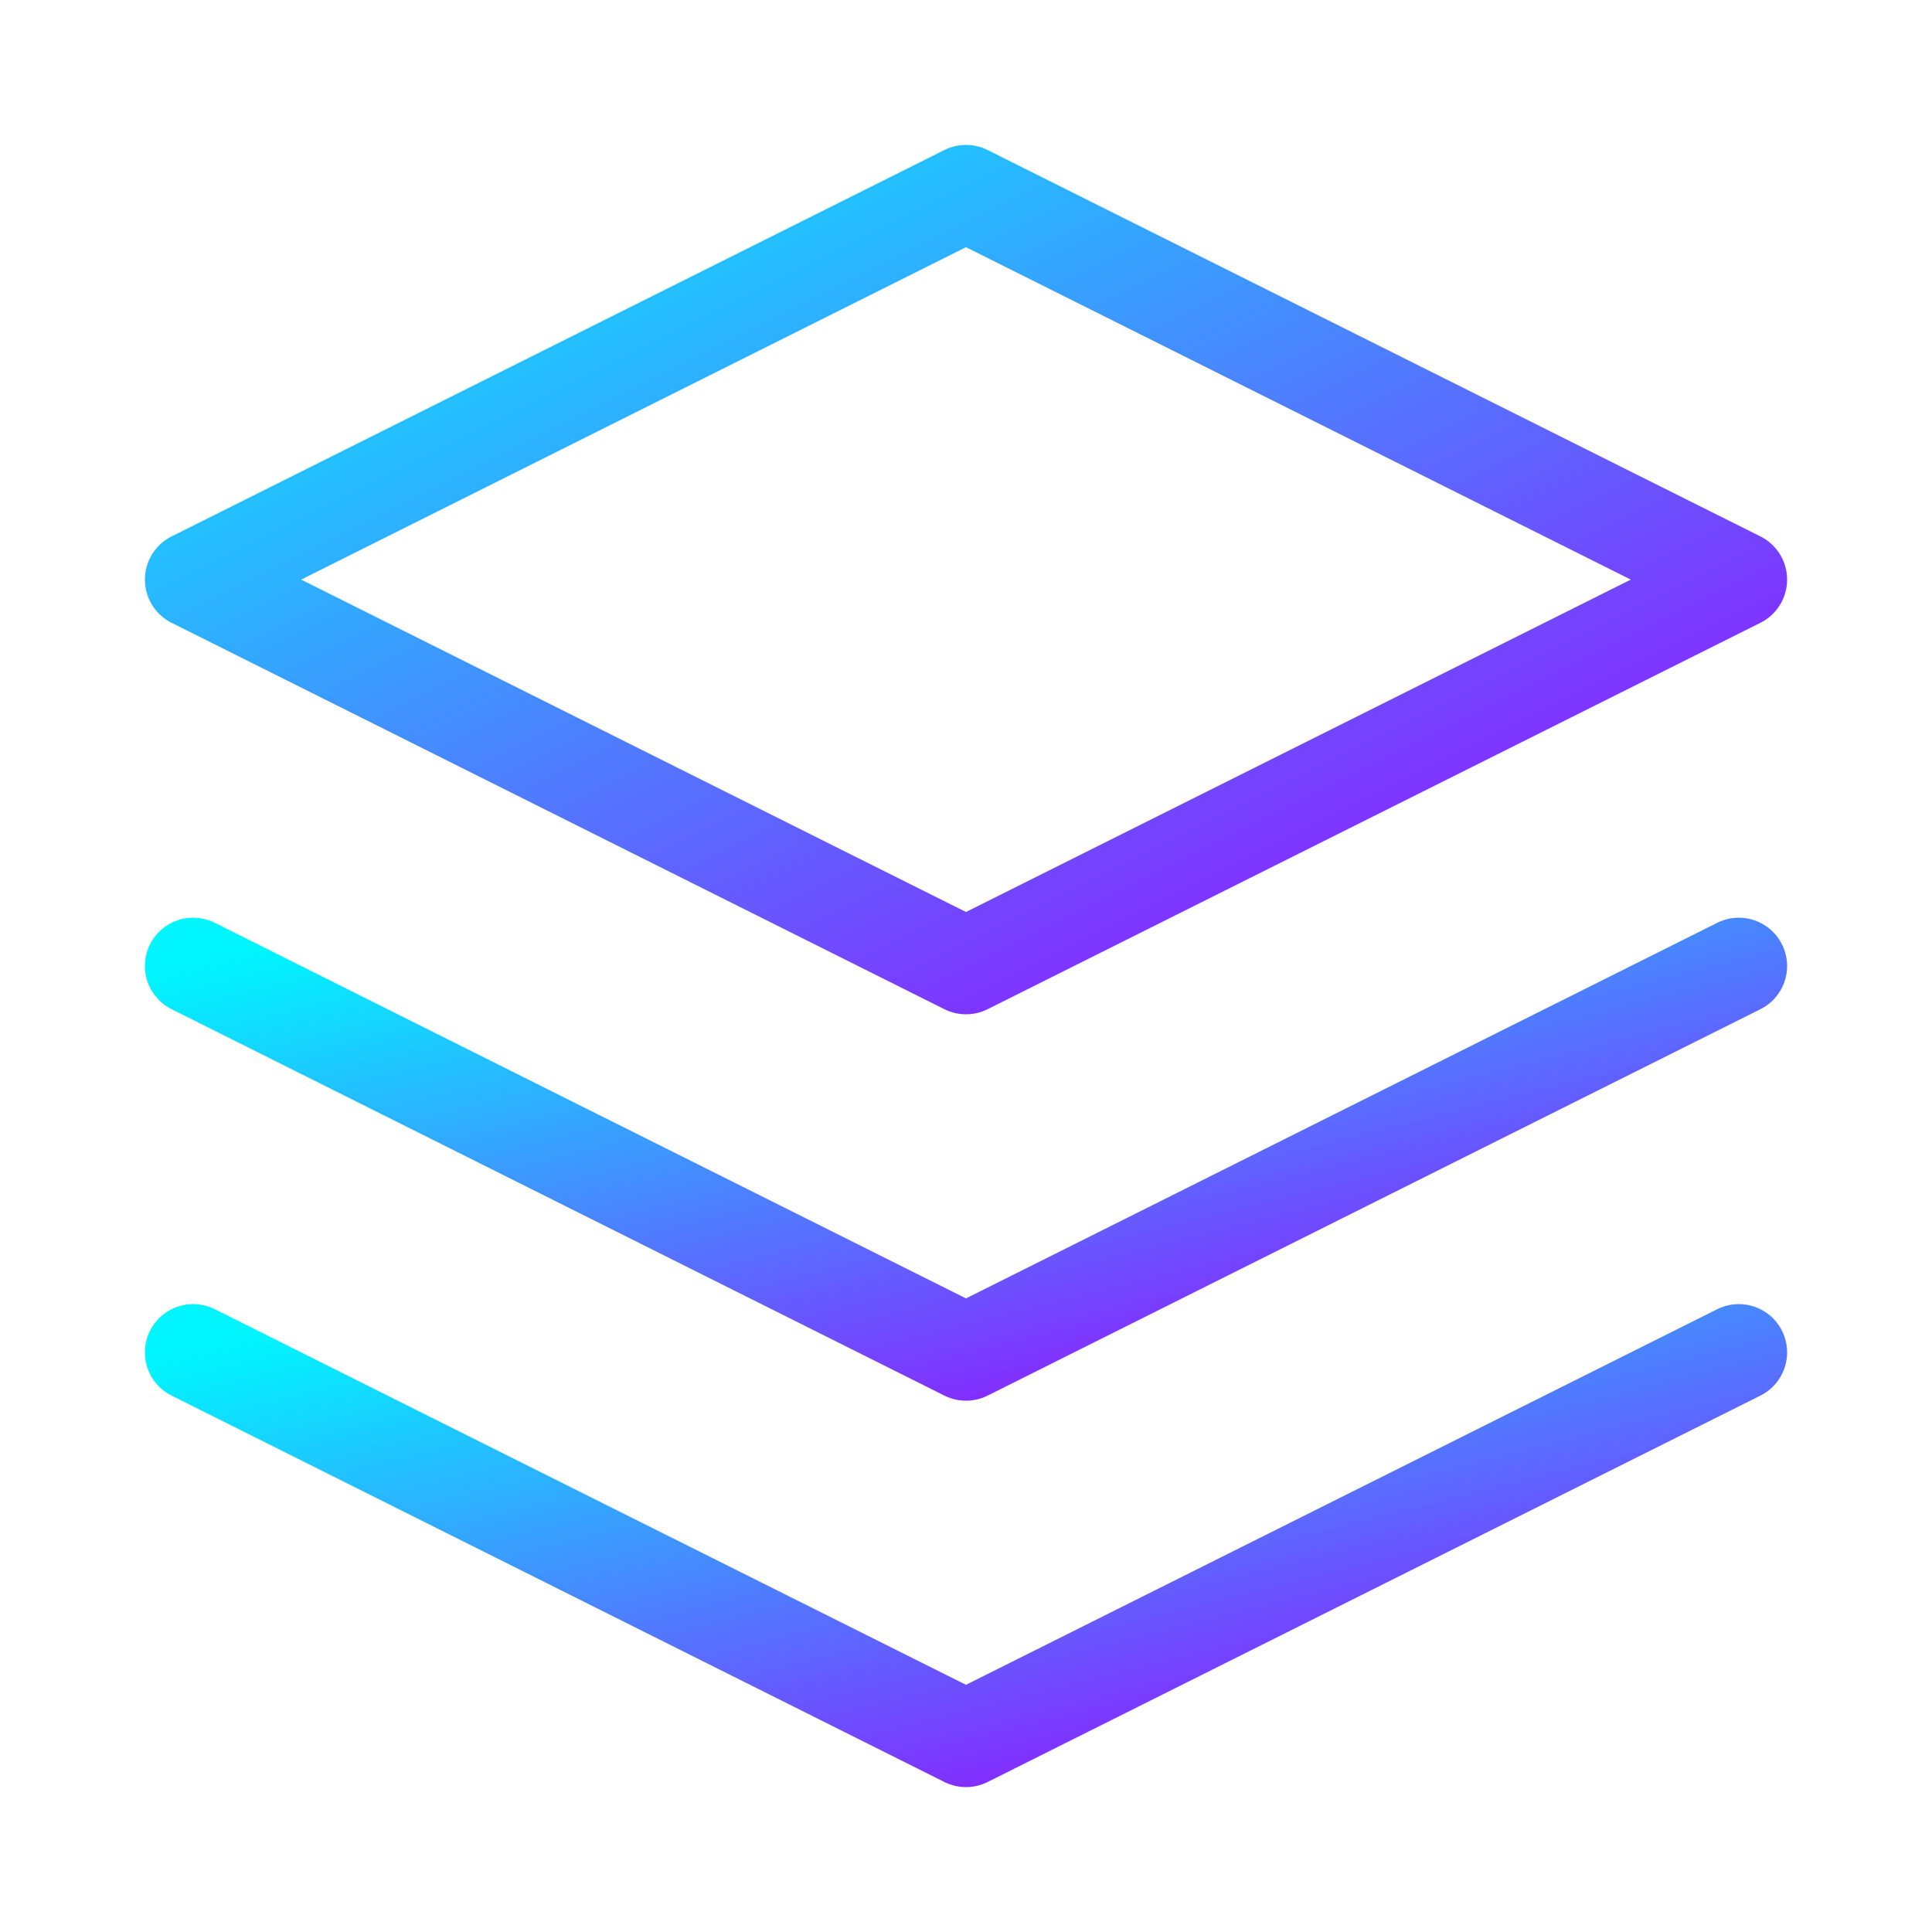
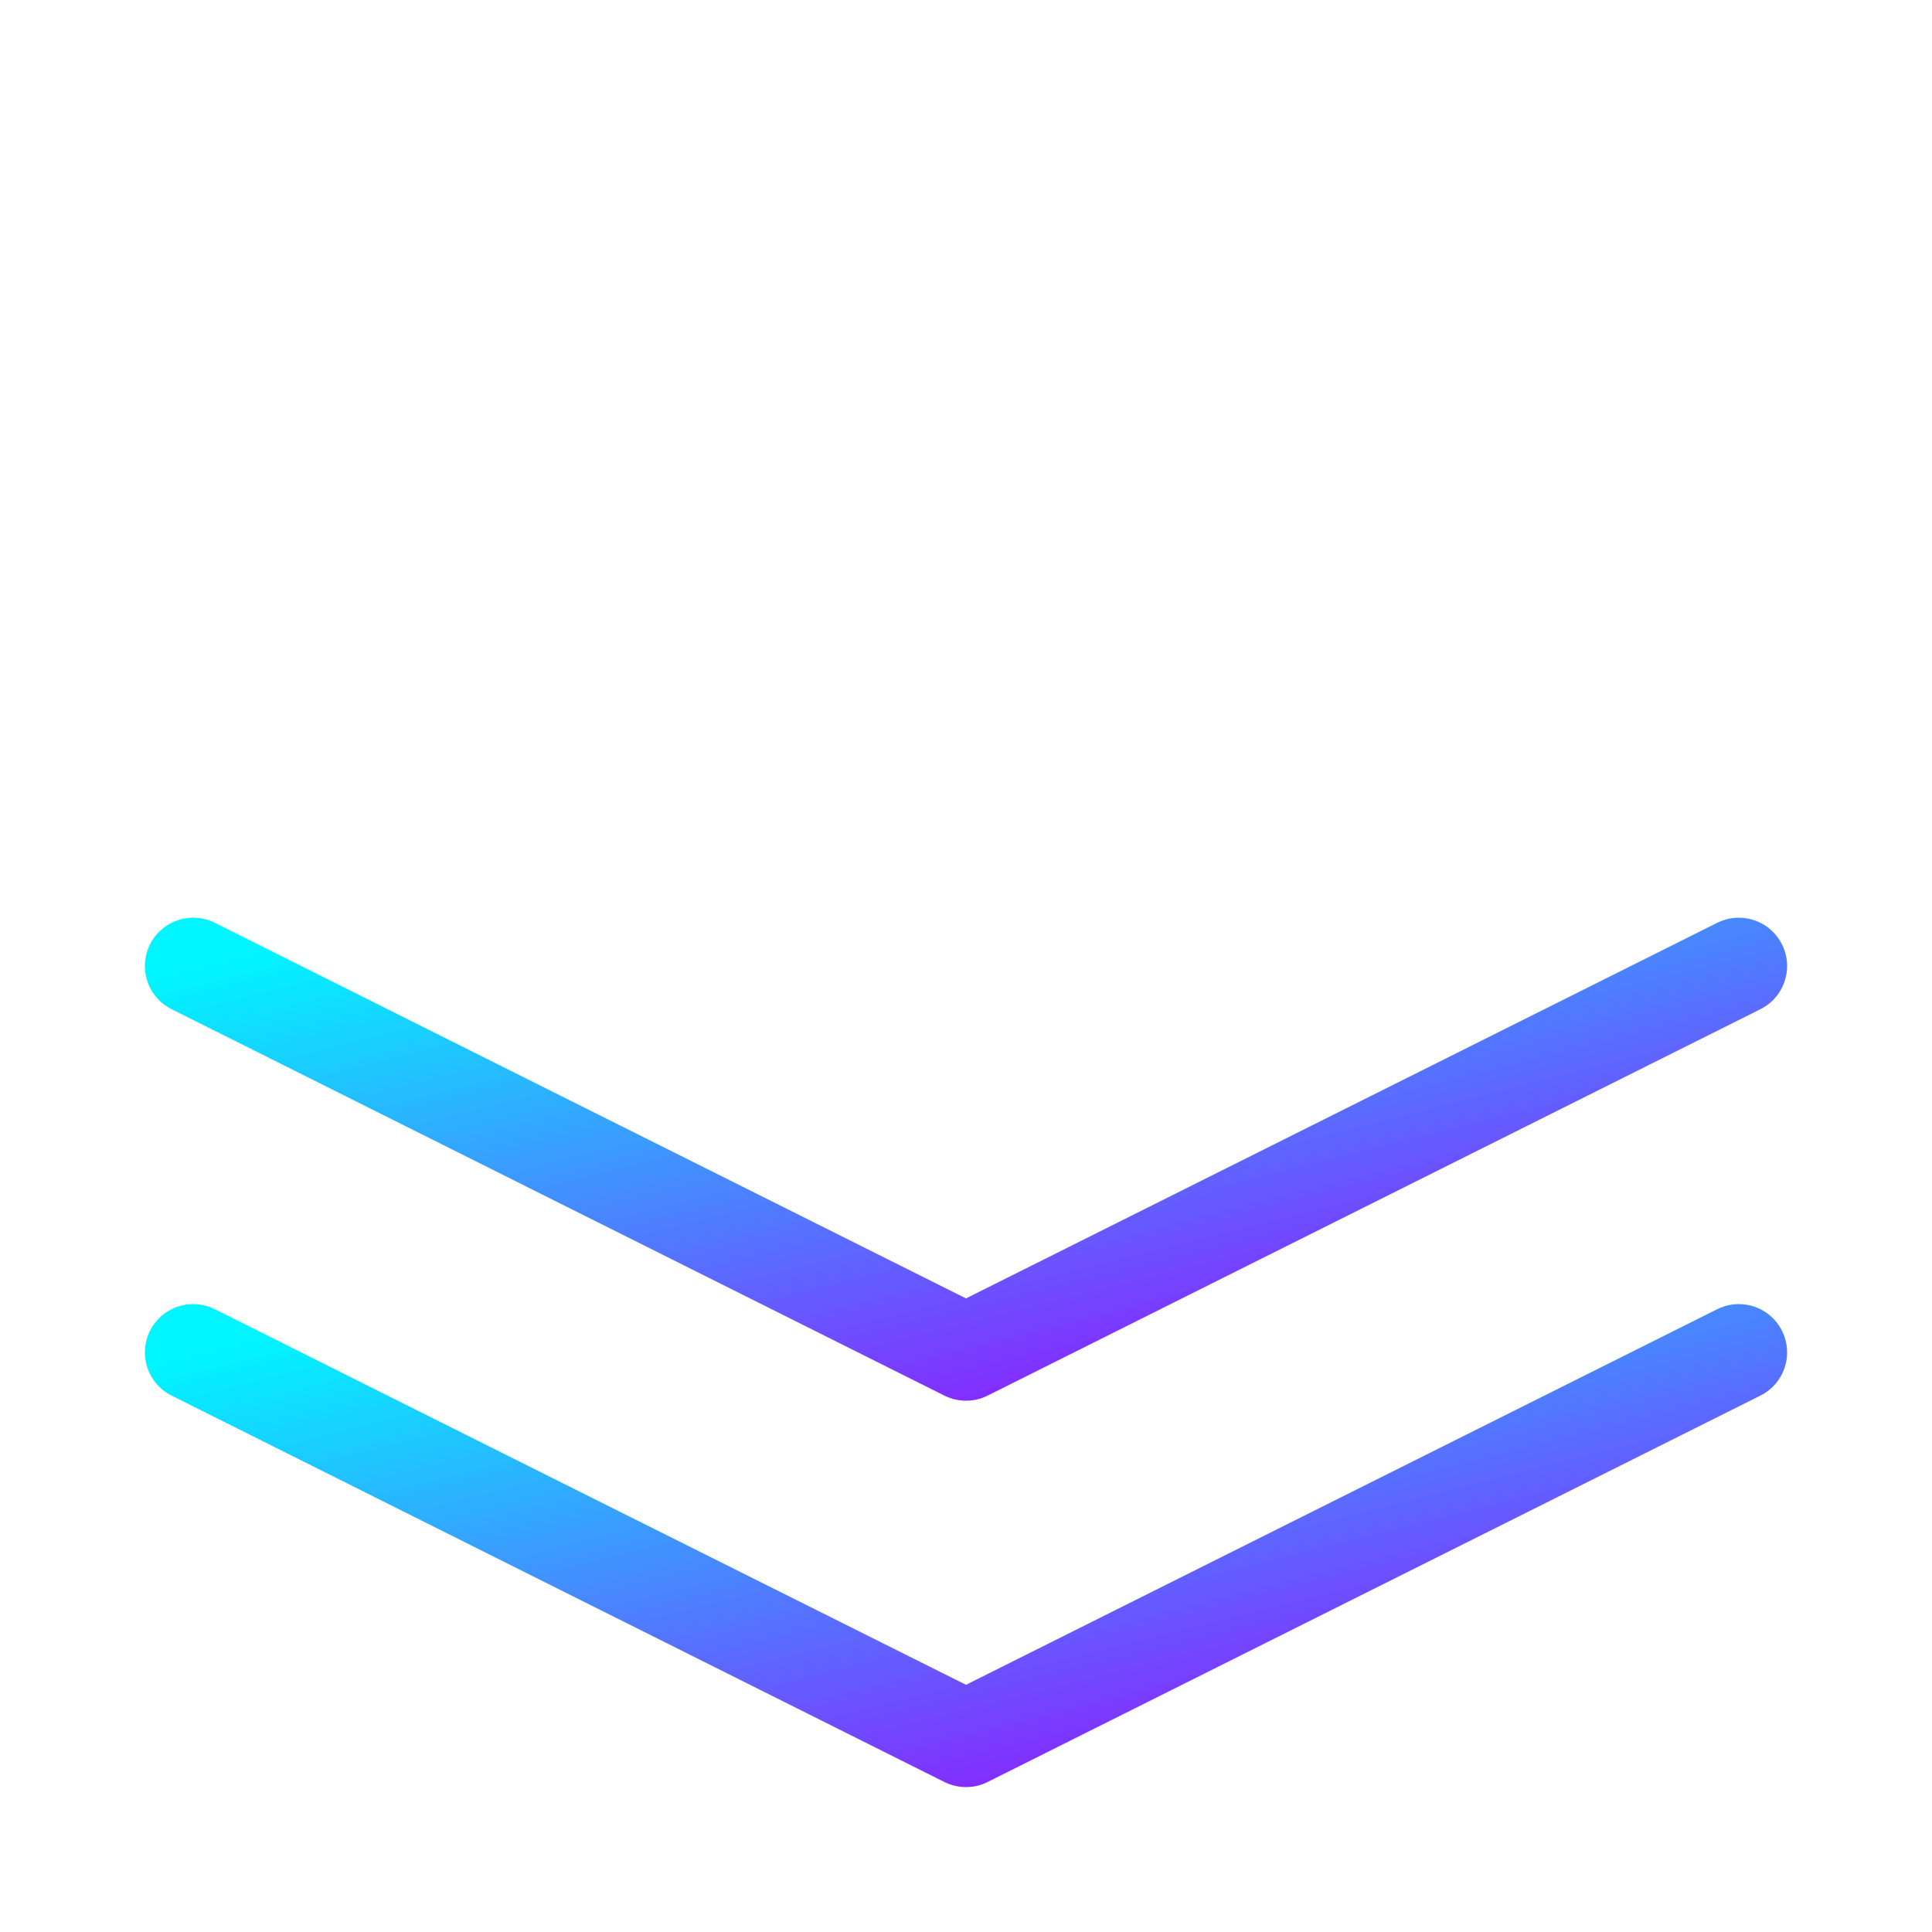
<svg xmlns="http://www.w3.org/2000/svg" viewBox="0 0 40 40" fill="none">
-   <path d="M20 4L4 12L20 20L36 12L20 4Z" stroke="url(#gradient)" stroke-width="2" stroke-linecap="round" stroke-linejoin="round" />
  <path d="M4 28L20 36L36 28" stroke="url(#gradient)" stroke-width="2" stroke-linecap="round" stroke-linejoin="round" />
  <path d="M4 20L20 28L36 20" stroke="url(#gradient)" stroke-width="2" stroke-linecap="round" stroke-linejoin="round" />
  <defs>
    <linearGradient id="gradient" x1="0%" y1="0%" x2="100%" y2="100%">
      <stop offset="0%" style="stop-color:#00f5ff;stop-opacity:1" />
      <stop offset="100%" style="stop-color:#a000ff;stop-opacity:1" />
    </linearGradient>
  </defs>
</svg>